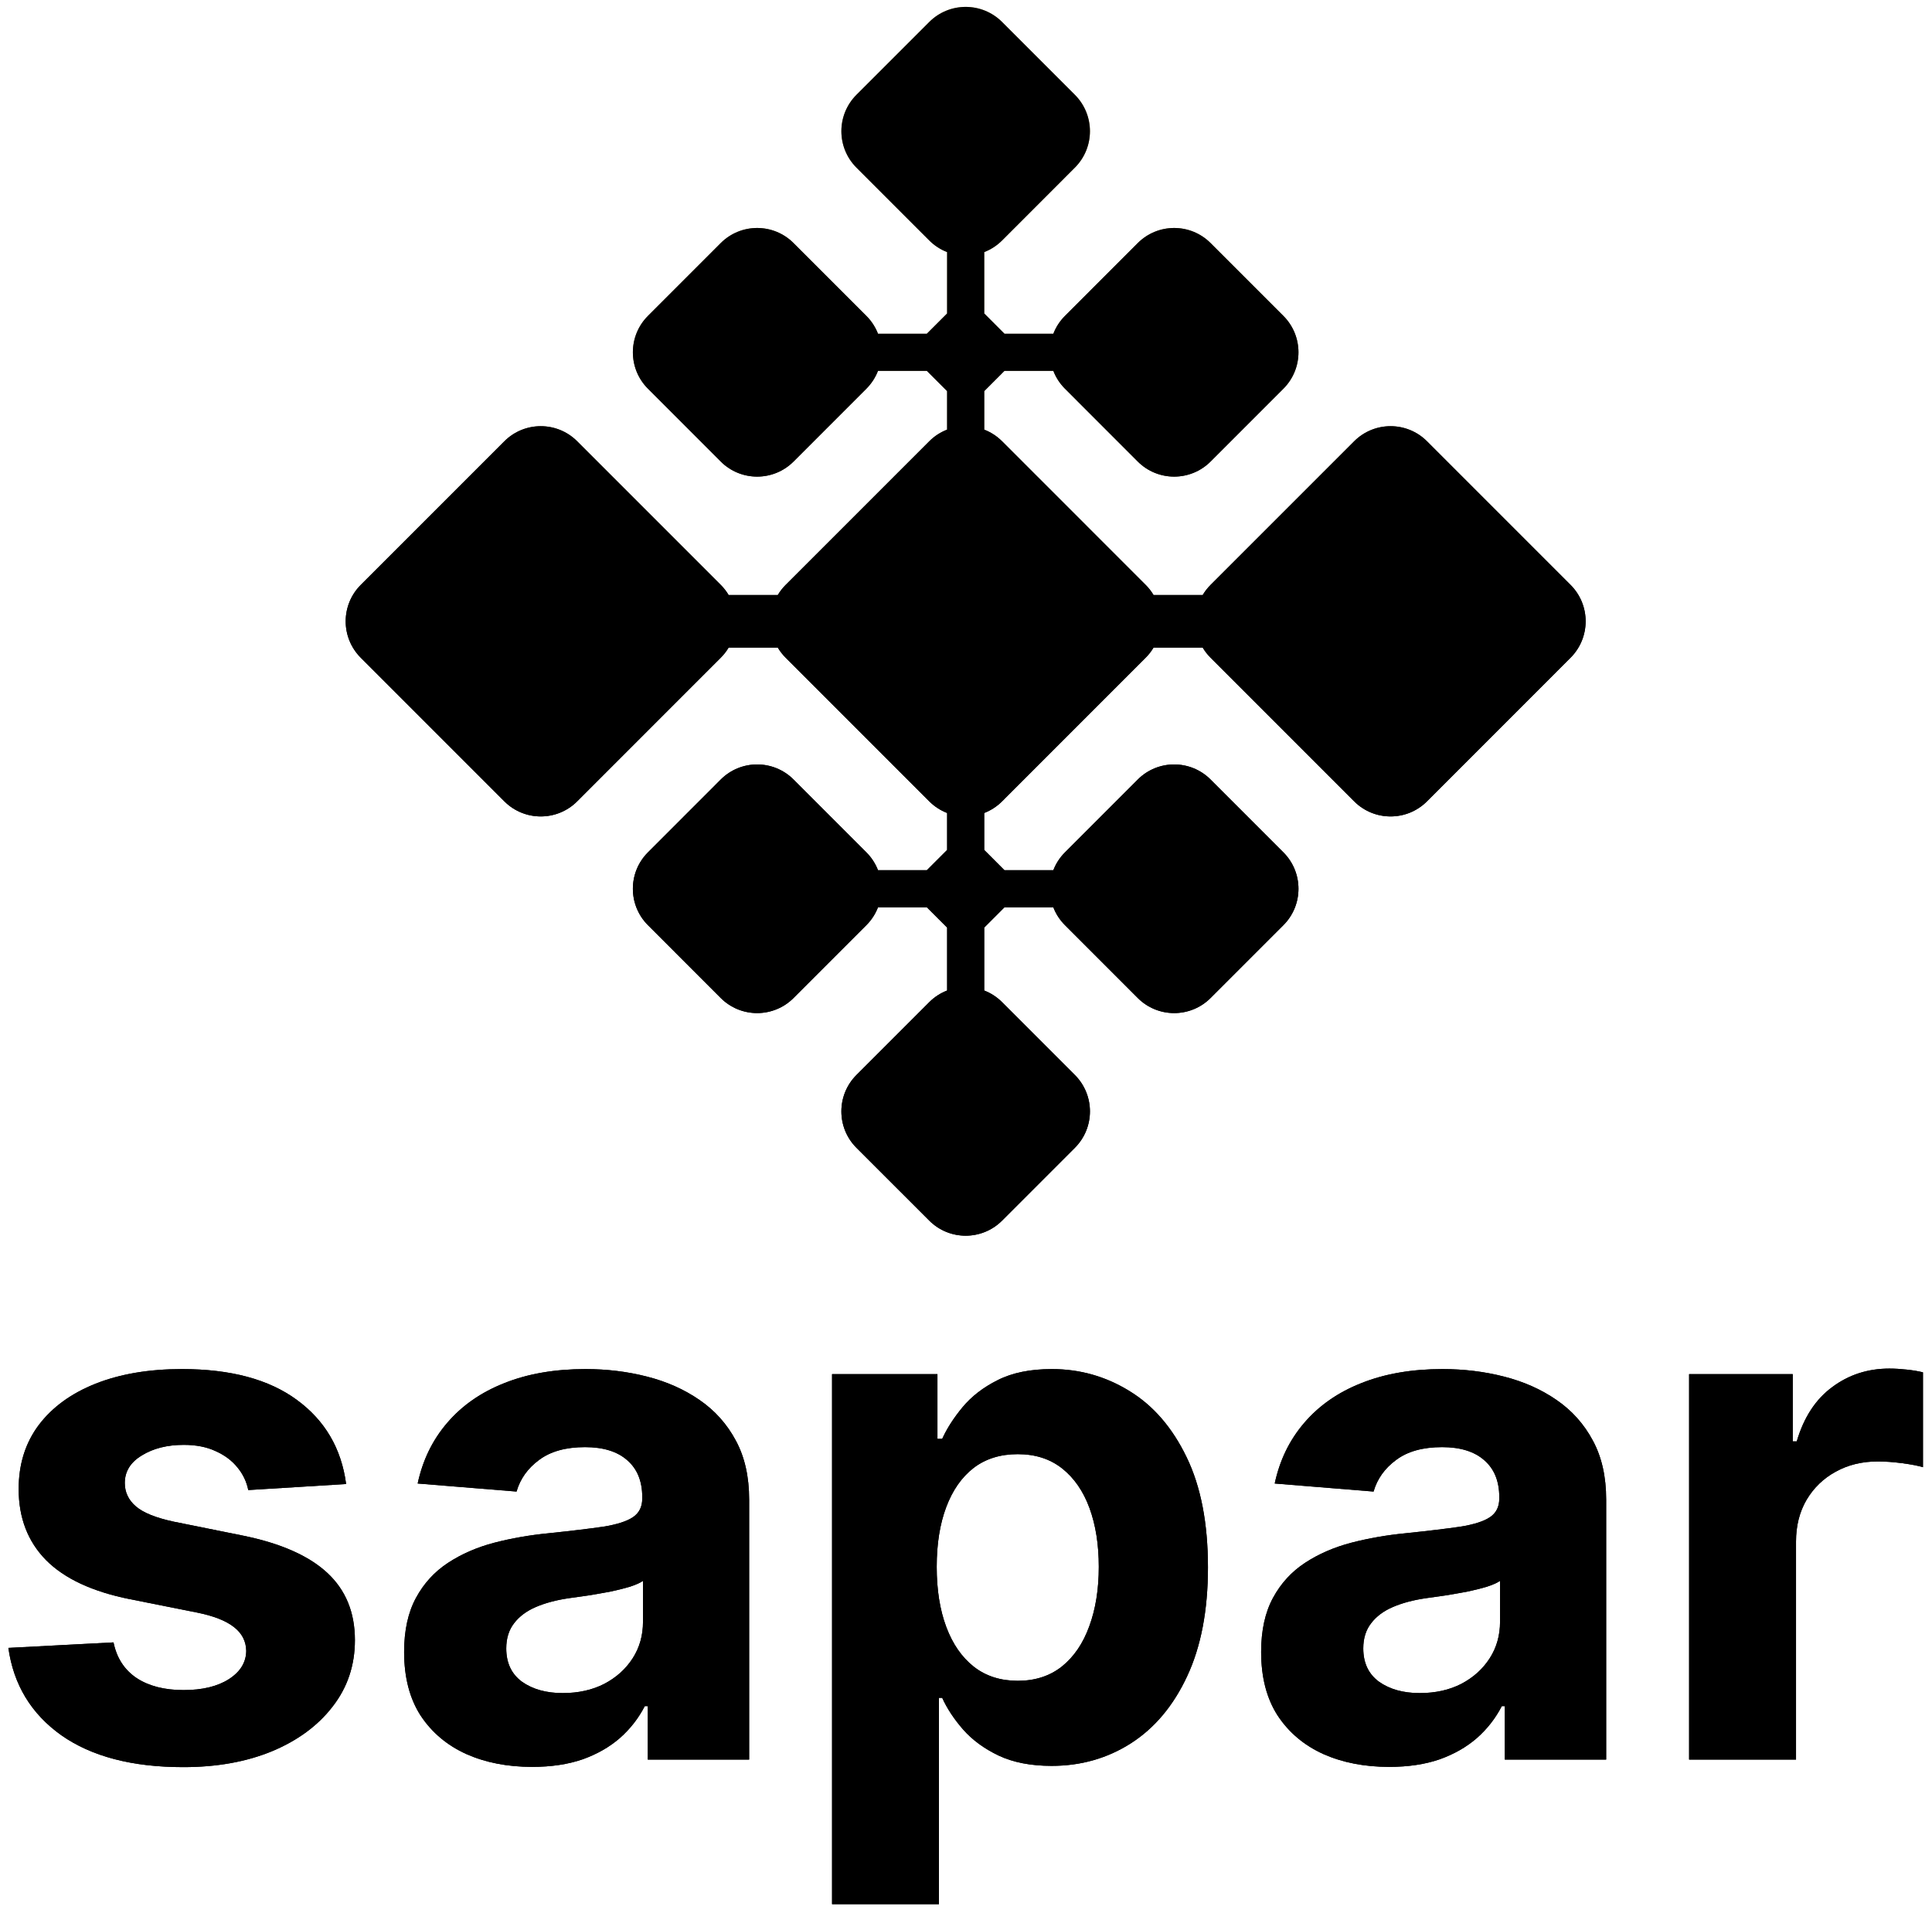
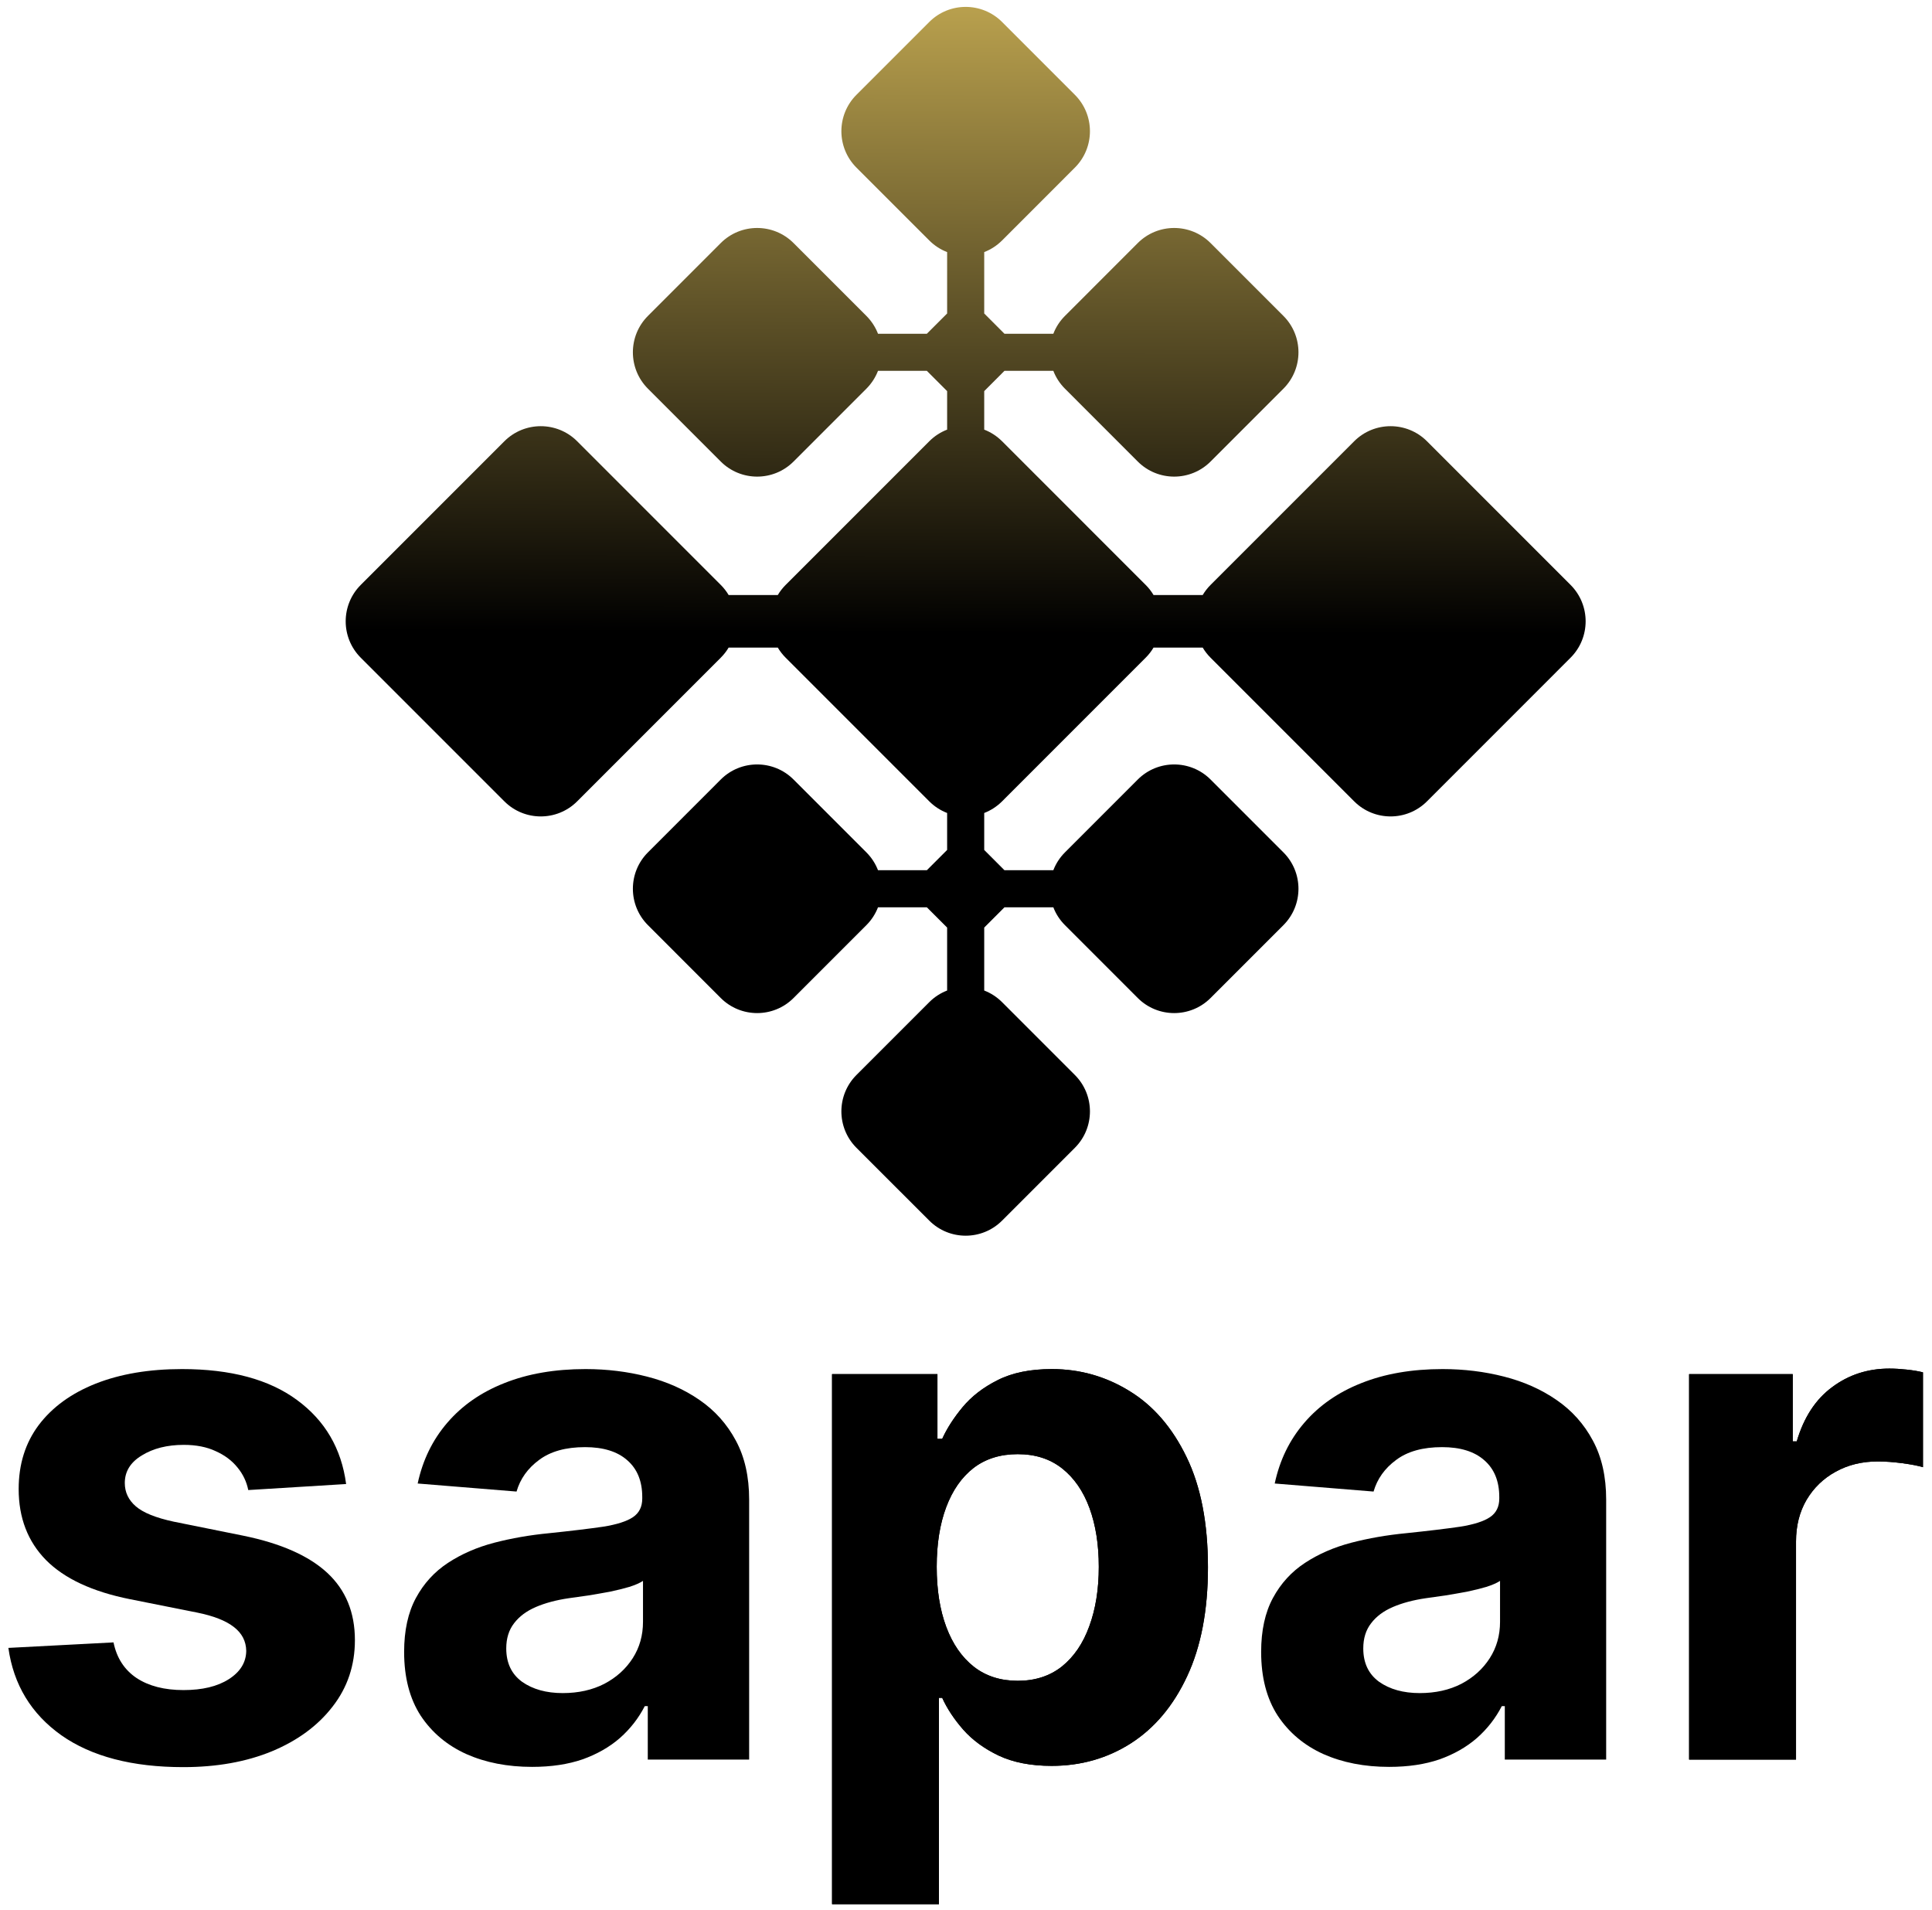
<svg xmlns="http://www.w3.org/2000/svg" width="86" height="85" viewBox="0 0 86 85" fill="none">
  <path d="M38.124 4.219C37.229 5.114 37.229 6.565 38.124 7.46L41.365 10.701C41.598 10.934 41.87 11.107 42.16 11.219V13.951L41.258 14.853H39.083C38.971 14.563 38.798 14.292 38.565 14.058L35.324 10.817C34.429 9.922 32.978 9.922 32.083 10.817L28.843 14.058C27.948 14.953 27.948 16.404 28.843 17.299L32.083 20.54C32.978 21.435 34.429 21.435 35.324 20.54L38.565 17.299C38.798 17.065 38.971 16.794 39.083 16.504H41.258L42.16 17.406V19.12C41.87 19.232 41.598 19.405 41.365 19.638L34.973 26.03C34.835 26.168 34.718 26.32 34.622 26.481H32.434C32.339 26.32 32.221 26.168 32.083 26.03L25.692 19.638C24.797 18.743 23.346 18.743 22.451 19.638L16.059 26.03C15.164 26.925 15.164 28.376 16.059 29.271L22.451 35.663C23.346 36.558 24.797 36.558 25.692 35.663L32.083 29.271C32.221 29.133 32.339 28.981 32.434 28.82H34.622C34.718 28.981 34.835 29.133 34.973 29.271L41.365 35.663C41.598 35.896 41.87 36.069 42.16 36.181V37.826L41.258 38.728H39.083C38.971 38.438 38.798 38.167 38.565 37.933L35.324 34.692C34.429 33.797 32.978 33.797 32.083 34.692L28.843 37.933C27.948 38.828 27.948 40.279 28.843 41.174L32.083 44.415C32.978 45.31 34.429 45.31 35.324 44.415L38.565 41.174C38.798 40.94 38.971 40.669 39.083 40.379H41.258L42.16 41.281V44.082C41.87 44.194 41.598 44.366 41.365 44.6L38.124 47.841C37.229 48.736 37.229 50.187 38.124 51.082L41.365 54.322C42.26 55.217 43.711 55.217 44.606 54.322L47.846 51.082C48.741 50.187 48.741 48.736 47.846 47.841L44.606 44.6C44.372 44.366 44.1 44.194 43.811 44.082V41.281L44.712 40.379H46.888C46.999 40.669 47.172 40.94 47.406 41.174L50.646 44.415C51.541 45.31 52.992 45.31 53.887 44.415L57.128 41.174C58.023 40.279 58.023 38.828 57.128 37.933L53.887 34.692C52.992 33.797 51.541 33.797 50.646 34.692L47.406 37.933C47.172 38.167 46.999 38.438 46.888 38.728H44.712L43.811 37.826V36.181C44.1 36.069 44.372 35.896 44.606 35.663L50.997 29.271C51.136 29.133 51.253 28.981 51.348 28.82H53.536C53.632 28.981 53.749 29.133 53.887 29.271L60.279 35.663C61.174 36.558 62.625 36.558 63.52 35.663L69.911 29.271C70.806 28.376 70.806 26.925 69.911 26.03L63.52 19.638C62.625 18.743 61.174 18.743 60.279 19.638L53.887 26.03C53.749 26.168 53.632 26.32 53.536 26.481H51.348C51.253 26.32 51.136 26.168 50.997 26.03L44.606 19.638C44.372 19.405 44.1 19.232 43.811 19.12V17.406L44.712 16.504H46.888C46.999 16.794 47.172 17.065 47.406 17.299L50.646 20.54C51.541 21.435 52.992 21.435 53.887 20.54L57.128 17.299C58.023 16.404 58.023 14.953 57.128 14.058L53.887 10.817C52.992 9.922 51.541 9.922 50.646 10.817L47.406 14.058C47.172 14.292 46.999 14.563 46.888 14.853H44.712L43.811 13.951V11.219C44.1 11.107 44.372 10.934 44.606 10.701L47.846 7.46C48.741 6.565 48.741 5.114 47.846 4.219L44.606 0.978C43.711 0.083 42.26 0.083 41.365 0.978L38.124 4.219Z" fill="url(#paint0_linear_9_78)" />
-   <path d="M38.124 4.219C37.229 5.114 37.229 6.565 38.124 7.46L41.365 10.701C41.598 10.934 41.87 11.107 42.16 11.219V13.951L41.258 14.853H39.083C38.971 14.563 38.798 14.292 38.565 14.058L35.324 10.817C34.429 9.922 32.978 9.922 32.083 10.817L28.843 14.058C27.948 14.953 27.948 16.404 28.843 17.299L32.083 20.54C32.978 21.435 34.429 21.435 35.324 20.54L38.565 17.299C38.798 17.065 38.971 16.794 39.083 16.504H41.258L42.16 17.406V19.12C41.87 19.232 41.598 19.405 41.365 19.638L34.973 26.03C34.835 26.168 34.718 26.32 34.622 26.481H32.434C32.339 26.32 32.221 26.168 32.083 26.03L25.692 19.638C24.797 18.743 23.346 18.743 22.451 19.638L16.059 26.03C15.164 26.925 15.164 28.376 16.059 29.271L22.451 35.663C23.346 36.558 24.797 36.558 25.692 35.663L32.083 29.271C32.221 29.133 32.339 28.981 32.434 28.82H34.622C34.718 28.981 34.835 29.133 34.973 29.271L41.365 35.663C41.598 35.896 41.87 36.069 42.16 36.181V37.826L41.258 38.728H39.083C38.971 38.438 38.798 38.167 38.565 37.933L35.324 34.692C34.429 33.797 32.978 33.797 32.083 34.692L28.843 37.933C27.948 38.828 27.948 40.279 28.843 41.174L32.083 44.415C32.978 45.31 34.429 45.31 35.324 44.415L38.565 41.174C38.798 40.94 38.971 40.669 39.083 40.379H41.258L42.16 41.281V44.082C41.87 44.194 41.598 44.366 41.365 44.6L38.124 47.841C37.229 48.736 37.229 50.187 38.124 51.082L41.365 54.322C42.26 55.217 43.711 55.217 44.606 54.322L47.846 51.082C48.741 50.187 48.741 48.736 47.846 47.841L44.606 44.6C44.372 44.366 44.1 44.194 43.811 44.082V41.281L44.712 40.379H46.888C46.999 40.669 47.172 40.94 47.406 41.174L50.646 44.415C51.541 45.31 52.992 45.31 53.887 44.415L57.128 41.174C58.023 40.279 58.023 38.828 57.128 37.933L53.887 34.692C52.992 33.797 51.541 33.797 50.646 34.692L47.406 37.933C47.172 38.167 46.999 38.438 46.888 38.728H44.712L43.811 37.826V36.181C44.1 36.069 44.372 35.896 44.606 35.663L50.997 29.271C51.136 29.133 51.253 28.981 51.348 28.82H53.536C53.632 28.981 53.749 29.133 53.887 29.271L60.279 35.663C61.174 36.558 62.625 36.558 63.52 35.663L69.911 29.271C70.806 28.376 70.806 26.925 69.911 26.03L63.52 19.638C62.625 18.743 61.174 18.743 60.279 19.638L53.887 26.03C53.749 26.168 53.632 26.32 53.536 26.481H51.348C51.253 26.32 51.136 26.168 50.997 26.03L44.606 19.638C44.372 19.405 44.1 19.232 43.811 19.12V17.406L44.712 16.504H46.888C46.999 16.794 47.172 17.065 47.406 17.299L50.646 20.54C51.541 21.435 52.992 21.435 53.887 20.54L57.128 17.299C58.023 16.404 58.023 14.953 57.128 14.058L53.887 10.817C52.992 9.922 51.541 9.922 50.646 10.817L47.406 14.058C47.172 14.292 46.999 14.563 46.888 14.853H44.712L43.811 13.951V11.219C44.1 11.107 44.372 10.934 44.606 10.701L47.846 7.46C48.741 6.565 48.741 5.114 47.846 4.219L44.606 0.978C43.711 0.083 42.26 0.083 41.365 0.978L38.124 4.219Z" fill="black" />
  <path d="M75.188 78.309V61.153H79.801V64.146H79.98C80.293 63.081 80.818 62.277 81.555 61.733C82.292 61.182 83.141 60.907 84.102 60.907C84.34 60.907 84.597 60.922 84.872 60.952C85.148 60.981 85.39 61.022 85.598 61.074V65.296C85.375 65.229 85.066 65.17 84.671 65.118C84.277 65.066 83.915 65.04 83.588 65.04C82.888 65.04 82.262 65.192 81.711 65.498C81.168 65.795 80.736 66.212 80.416 66.749C80.103 67.285 79.947 67.903 79.947 68.603V78.309H75.188Z" fill="url(#paint1_linear_9_78)" />
  <path d="M75.188 78.309V61.153H79.801V64.146H79.98C80.293 63.081 80.818 62.277 81.555 61.733C82.292 61.182 83.141 60.907 84.102 60.907C84.34 60.907 84.597 60.922 84.872 60.952C85.148 60.981 85.39 61.022 85.598 61.074V65.296C85.375 65.229 85.066 65.17 84.671 65.118C84.277 65.066 83.915 65.04 83.588 65.04C82.888 65.04 82.262 65.192 81.711 65.498C81.168 65.795 80.736 66.212 80.416 66.749C80.103 67.285 79.947 67.903 79.947 68.603V78.309H75.188Z" fill="black" />
  <path d="M61.835 78.633C60.74 78.633 59.765 78.443 58.908 78.063C58.052 77.676 57.374 77.106 56.876 76.354C56.384 75.595 56.138 74.649 56.138 73.517C56.138 72.564 56.313 71.764 56.663 71.116C57.013 70.468 57.49 69.947 58.093 69.552C58.696 69.157 59.381 68.859 60.148 68.658C60.923 68.457 61.734 68.316 62.583 68.234C63.581 68.13 64.385 68.033 64.996 67.944C65.606 67.847 66.049 67.705 66.325 67.519C66.6 67.333 66.738 67.058 66.738 66.693V66.626C66.738 65.918 66.515 65.371 66.068 64.984C65.629 64.597 65.003 64.403 64.192 64.403C63.335 64.403 62.654 64.593 62.148 64.972C61.641 65.345 61.306 65.814 61.142 66.38L56.742 66.022C56.965 64.98 57.404 64.079 58.059 63.319C58.715 62.553 59.56 61.964 60.595 61.555C61.638 61.138 62.844 60.929 64.214 60.929C65.167 60.929 66.079 61.041 66.95 61.264C67.829 61.488 68.607 61.834 69.285 62.303C69.97 62.772 70.51 63.375 70.904 64.112C71.299 64.842 71.496 65.717 71.496 66.737V78.309H66.984V75.93H66.85C66.574 76.466 66.206 76.939 65.744 77.348C65.282 77.75 64.728 78.067 64.08 78.298C63.432 78.521 62.684 78.633 61.835 78.633ZM63.197 75.349C63.898 75.349 64.516 75.211 65.052 74.936C65.588 74.653 66.008 74.273 66.314 73.796C66.619 73.32 66.772 72.78 66.772 72.177V70.356C66.623 70.453 66.418 70.542 66.157 70.624C65.904 70.699 65.618 70.769 65.297 70.837C64.977 70.896 64.657 70.952 64.337 71.004C64.017 71.049 63.726 71.09 63.466 71.127C62.907 71.209 62.419 71.339 62.002 71.518C61.585 71.697 61.261 71.939 61.031 72.244C60.8 72.542 60.684 72.914 60.684 73.361C60.684 74.009 60.919 74.504 61.388 74.846C61.865 75.181 62.468 75.349 63.197 75.349Z" fill="url(#paint2_linear_9_78)" />
-   <path d="M61.835 78.633C60.74 78.633 59.765 78.443 58.908 78.063C58.052 77.676 57.374 77.106 56.876 76.354C56.384 75.595 56.138 74.649 56.138 73.517C56.138 72.564 56.313 71.764 56.663 71.116C57.013 70.468 57.49 69.947 58.093 69.552C58.696 69.157 59.381 68.859 60.148 68.658C60.923 68.457 61.734 68.316 62.583 68.234C63.581 68.13 64.385 68.033 64.996 67.944C65.606 67.847 66.049 67.705 66.325 67.519C66.6 67.333 66.738 67.058 66.738 66.693V66.626C66.738 65.918 66.515 65.371 66.068 64.984C65.629 64.597 65.003 64.403 64.192 64.403C63.335 64.403 62.654 64.593 62.148 64.972C61.641 65.345 61.306 65.814 61.142 66.38L56.742 66.022C56.965 64.98 57.404 64.079 58.059 63.319C58.715 62.553 59.56 61.964 60.595 61.555C61.638 61.138 62.844 60.929 64.214 60.929C65.167 60.929 66.079 61.041 66.95 61.264C67.829 61.488 68.607 61.834 69.285 62.303C69.97 62.772 70.51 63.375 70.904 64.112C71.299 64.842 71.496 65.717 71.496 66.737V78.309H66.984V75.93H66.85C66.574 76.466 66.206 76.939 65.744 77.348C65.282 77.75 64.728 78.067 64.08 78.298C63.432 78.521 62.684 78.633 61.835 78.633ZM63.197 75.349C63.898 75.349 64.516 75.211 65.052 74.936C65.588 74.653 66.008 74.273 66.314 73.796C66.619 73.32 66.772 72.78 66.772 72.177V70.356C66.623 70.453 66.418 70.542 66.157 70.624C65.904 70.699 65.618 70.769 65.297 70.837C64.977 70.896 64.657 70.952 64.337 71.004C64.017 71.049 63.726 71.09 63.466 71.127C62.907 71.209 62.419 71.339 62.002 71.518C61.585 71.697 61.261 71.939 61.031 72.244C60.8 72.542 60.684 72.914 60.684 73.361C60.684 74.009 60.919 74.504 61.388 74.846C61.865 75.181 62.468 75.349 63.197 75.349Z" fill="black" />
  <path d="M37.038 84.743V61.153H41.729V64.034H41.941C42.15 63.573 42.451 63.103 42.846 62.627C43.248 62.143 43.769 61.741 44.41 61.421C45.057 61.093 45.862 60.929 46.822 60.929C48.073 60.929 49.227 61.257 50.285 61.912C51.342 62.56 52.187 63.539 52.82 64.85C53.453 66.153 53.77 67.787 53.77 69.753C53.77 71.667 53.461 73.283 52.843 74.601C52.232 75.911 51.398 76.905 50.341 77.583C49.291 78.253 48.114 78.588 46.811 78.588C45.888 78.588 45.102 78.435 44.454 78.13C43.814 77.825 43.289 77.441 42.88 76.98C42.47 76.511 42.157 76.038 41.941 75.561H41.796V84.743H37.038ZM41.696 69.731C41.696 70.751 41.837 71.641 42.12 72.4C42.403 73.16 42.812 73.752 43.349 74.176C43.885 74.593 44.536 74.802 45.303 74.802C46.078 74.802 46.733 74.589 47.269 74.165C47.805 73.733 48.211 73.137 48.486 72.378C48.77 71.611 48.911 70.728 48.911 69.731C48.911 68.74 48.773 67.869 48.498 67.117C48.222 66.365 47.816 65.777 47.28 65.352C46.744 64.928 46.085 64.716 45.303 64.716C44.529 64.716 43.873 64.92 43.337 65.33C42.809 65.74 42.403 66.32 42.12 67.072C41.837 67.825 41.696 68.711 41.696 69.731Z" fill="url(#paint3_linear_9_78)" />
  <path d="M37.038 84.743V61.153H41.729V64.034H41.941C42.15 63.573 42.451 63.103 42.846 62.627C43.248 62.143 43.769 61.741 44.41 61.421C45.057 61.093 45.862 60.929 46.822 60.929C48.073 60.929 49.227 61.257 50.285 61.912C51.342 62.56 52.187 63.539 52.82 64.85C53.453 66.153 53.77 67.787 53.77 69.753C53.77 71.667 53.461 73.283 52.843 74.601C52.232 75.911 51.398 76.905 50.341 77.583C49.291 78.253 48.114 78.588 46.811 78.588C45.888 78.588 45.102 78.435 44.454 78.13C43.814 77.825 43.289 77.441 42.88 76.98C42.47 76.511 42.157 76.038 41.941 75.561H41.796V84.743H37.038ZM41.696 69.731C41.696 70.751 41.837 71.641 42.12 72.4C42.403 73.16 42.812 73.752 43.349 74.176C43.885 74.593 44.536 74.802 45.303 74.802C46.078 74.802 46.733 74.589 47.269 74.165C47.805 73.733 48.211 73.137 48.486 72.378C48.77 71.611 48.911 70.728 48.911 69.731C48.911 68.74 48.773 67.869 48.498 67.117C48.222 66.365 47.816 65.777 47.28 65.352C46.744 64.928 46.085 64.716 45.303 64.716C44.529 64.716 43.873 64.92 43.337 65.33C42.809 65.74 42.403 66.32 42.12 67.072C41.837 67.825 41.696 68.711 41.696 69.731Z" fill="black" />
-   <path d="M23.686 78.633C22.591 78.633 21.616 78.443 20.759 78.063C19.903 77.676 19.225 77.106 18.726 76.354C18.235 75.595 17.989 74.649 17.989 73.517C17.989 72.564 18.164 71.764 18.514 71.116C18.864 70.468 19.341 69.947 19.944 69.552C20.547 69.157 21.232 68.859 21.999 68.658C22.773 68.457 23.585 68.316 24.434 68.234C25.432 68.13 26.236 68.033 26.847 67.944C27.457 67.847 27.9 67.705 28.176 67.519C28.451 67.333 28.589 67.058 28.589 66.693V66.626C28.589 65.918 28.366 65.371 27.919 64.984C27.48 64.597 26.854 64.403 26.042 64.403C25.186 64.403 24.505 64.593 23.998 64.972C23.492 65.345 23.157 65.814 22.993 66.38L18.592 66.022C18.816 64.98 19.255 64.079 19.91 63.319C20.566 62.553 21.411 61.964 22.446 61.555C23.488 61.138 24.695 60.929 26.065 60.929C27.018 60.929 27.93 61.041 28.801 61.264C29.68 61.488 30.458 61.834 31.136 62.303C31.821 62.772 32.361 63.375 32.755 64.112C33.15 64.842 33.347 65.717 33.347 66.737V78.309H28.835V75.93H28.701C28.425 76.466 28.057 76.939 27.595 77.348C27.133 77.75 26.578 78.067 25.931 78.298C25.283 78.521 24.535 78.633 23.686 78.633ZM25.048 75.349C25.748 75.349 26.366 75.211 26.902 74.936C27.439 74.653 27.859 74.273 28.165 73.796C28.47 73.32 28.622 72.78 28.622 72.177V70.356C28.474 70.453 28.269 70.542 28.008 70.624C27.755 70.699 27.468 70.769 27.148 70.837C26.828 70.896 26.508 70.952 26.188 71.004C25.867 71.049 25.577 71.09 25.316 71.127C24.758 71.209 24.27 71.339 23.853 71.518C23.436 71.697 23.112 71.939 22.881 72.244C22.651 72.542 22.535 72.914 22.535 73.361C22.535 74.009 22.77 74.504 23.239 74.846C23.715 75.181 24.319 75.349 25.048 75.349Z" fill="url(#paint4_linear_9_78)" />
  <path d="M23.686 78.633C22.591 78.633 21.616 78.443 20.759 78.063C19.903 77.676 19.225 77.106 18.726 76.354C18.235 75.595 17.989 74.649 17.989 73.517C17.989 72.564 18.164 71.764 18.514 71.116C18.864 70.468 19.341 69.947 19.944 69.552C20.547 69.157 21.232 68.859 21.999 68.658C22.773 68.457 23.585 68.316 24.434 68.234C25.432 68.13 26.236 68.033 26.847 67.944C27.457 67.847 27.9 67.705 28.176 67.519C28.451 67.333 28.589 67.058 28.589 66.693V66.626C28.589 65.918 28.366 65.371 27.919 64.984C27.48 64.597 26.854 64.403 26.042 64.403C25.186 64.403 24.505 64.593 23.998 64.972C23.492 65.345 23.157 65.814 22.993 66.38L18.592 66.022C18.816 64.98 19.255 64.079 19.91 63.319C20.566 62.553 21.411 61.964 22.446 61.555C23.488 61.138 24.695 60.929 26.065 60.929C27.018 60.929 27.93 61.041 28.801 61.264C29.68 61.488 30.458 61.834 31.136 62.303C31.821 62.772 32.361 63.375 32.755 64.112C33.15 64.842 33.347 65.717 33.347 66.737V78.309H28.835V75.93H28.701C28.425 76.466 28.057 76.939 27.595 77.348C27.133 77.75 26.578 78.067 25.931 78.298C25.283 78.521 24.535 78.633 23.686 78.633ZM25.048 75.349C25.748 75.349 26.366 75.211 26.902 74.936C27.439 74.653 27.859 74.273 28.165 73.796C28.47 73.32 28.622 72.78 28.622 72.177V70.356C28.474 70.453 28.269 70.542 28.008 70.624C27.755 70.699 27.468 70.769 27.148 70.837C26.828 70.896 26.508 70.952 26.188 71.004C25.867 71.049 25.577 71.09 25.316 71.127C24.758 71.209 24.27 71.339 23.853 71.518C23.436 71.697 23.112 71.939 22.881 72.244C22.651 72.542 22.535 72.914 22.535 73.361C22.535 74.009 22.77 74.504 23.239 74.846C23.715 75.181 24.319 75.349 25.048 75.349Z" fill="black" />
  <path d="M15.407 66.045L11.051 66.313C10.976 65.94 10.816 65.605 10.57 65.307C10.325 65.002 10.001 64.76 9.599 64.581C9.204 64.395 8.731 64.302 8.18 64.302C7.443 64.302 6.821 64.459 6.315 64.771C5.808 65.076 5.555 65.486 5.555 66C5.555 66.409 5.719 66.756 6.047 67.039C6.374 67.322 6.936 67.549 7.733 67.72L10.838 68.346C12.506 68.688 13.75 69.239 14.569 69.999C15.388 70.758 15.798 71.756 15.798 72.992C15.798 74.116 15.466 75.103 14.803 75.952C14.148 76.801 13.247 77.463 12.101 77.94C10.961 78.409 9.647 78.644 8.158 78.644C5.887 78.644 4.077 78.171 2.729 77.225C1.389 76.272 0.603 74.976 0.373 73.338L5.053 73.093C5.194 73.785 5.537 74.314 6.08 74.679C6.624 75.036 7.32 75.215 8.169 75.215C9.003 75.215 9.673 75.055 10.179 74.734C10.693 74.407 10.954 73.986 10.961 73.472C10.954 73.04 10.771 72.687 10.414 72.411C10.056 72.128 9.505 71.912 8.761 71.763L5.79 71.171C4.114 70.836 2.867 70.255 2.048 69.429C1.236 68.602 0.831 67.549 0.831 66.268C0.831 65.166 1.128 64.216 1.724 63.42C2.327 62.623 3.172 62.009 4.26 61.577C5.354 61.145 6.635 60.929 8.102 60.929C10.269 60.929 11.974 61.387 13.217 62.303C14.468 63.219 15.198 64.466 15.407 66.045Z" fill="url(#paint5_linear_9_78)" />
-   <path d="M15.407 66.045L11.051 66.313C10.976 65.94 10.816 65.605 10.57 65.307C10.325 65.002 10.001 64.76 9.599 64.581C9.204 64.395 8.731 64.302 8.18 64.302C7.443 64.302 6.821 64.459 6.315 64.771C5.808 65.076 5.555 65.486 5.555 66C5.555 66.409 5.719 66.756 6.047 67.039C6.374 67.322 6.936 67.549 7.733 67.72L10.838 68.346C12.506 68.688 13.75 69.239 14.569 69.999C15.388 70.758 15.798 71.756 15.798 72.992C15.798 74.116 15.466 75.103 14.803 75.952C14.148 76.801 13.247 77.463 12.101 77.94C10.961 78.409 9.647 78.644 8.158 78.644C5.887 78.644 4.077 78.171 2.729 77.225C1.389 76.272 0.603 74.976 0.373 73.338L5.053 73.093C5.194 73.785 5.537 74.314 6.08 74.679C6.624 75.036 7.32 75.215 8.169 75.215C9.003 75.215 9.673 75.055 10.179 74.734C10.693 74.407 10.954 73.986 10.961 73.472C10.954 73.04 10.771 72.687 10.414 72.411C10.056 72.128 9.505 71.912 8.761 71.763L5.79 71.171C4.114 70.836 2.867 70.255 2.048 69.429C1.236 68.602 0.831 67.549 0.831 66.268C0.831 65.166 1.128 64.216 1.724 63.42C2.327 62.623 3.172 62.009 4.26 61.577C5.354 61.145 6.635 60.929 8.102 60.929C10.269 60.929 11.974 61.387 13.217 62.303C14.468 63.219 15.198 64.466 15.407 66.045Z" fill="black" />
  <defs>
    <linearGradient id="paint0_linear_9_78" x1="42.985" y1="-10.302" x2="42.721" y2="76.712" gradientUnits="userSpaceOnUse">
      <stop stop-color="#FFDD6B" />
      <stop offset="0.442" />
    </linearGradient>
    <linearGradient id="paint1_linear_9_78" x1="42.985" y1="-10.302" x2="42.721" y2="76.712" gradientUnits="userSpaceOnUse">
      <stop stop-color="#FFDD6B" />
      <stop offset="0.442" />
    </linearGradient>
    <linearGradient id="paint2_linear_9_78" x1="42.985" y1="-10.302" x2="42.721" y2="76.712" gradientUnits="userSpaceOnUse">
      <stop stop-color="#FFDD6B" />
      <stop offset="0.442" />
    </linearGradient>
    <linearGradient id="paint3_linear_9_78" x1="42.985" y1="-10.302" x2="42.721" y2="76.712" gradientUnits="userSpaceOnUse">
      <stop stop-color="#FFDD6B" />
      <stop offset="0.442" />
    </linearGradient>
    <linearGradient id="paint4_linear_9_78" x1="42.985" y1="-10.302" x2="42.721" y2="76.712" gradientUnits="userSpaceOnUse">
      <stop stop-color="#FFDD6B" />
      <stop offset="0.442" />
    </linearGradient>
    <linearGradient id="paint5_linear_9_78" x1="42.985" y1="-10.302" x2="42.721" y2="76.712" gradientUnits="userSpaceOnUse">
      <stop stop-color="#FFDD6B" />
      <stop offset="0.442" />
    </linearGradient>
  </defs>
</svg>